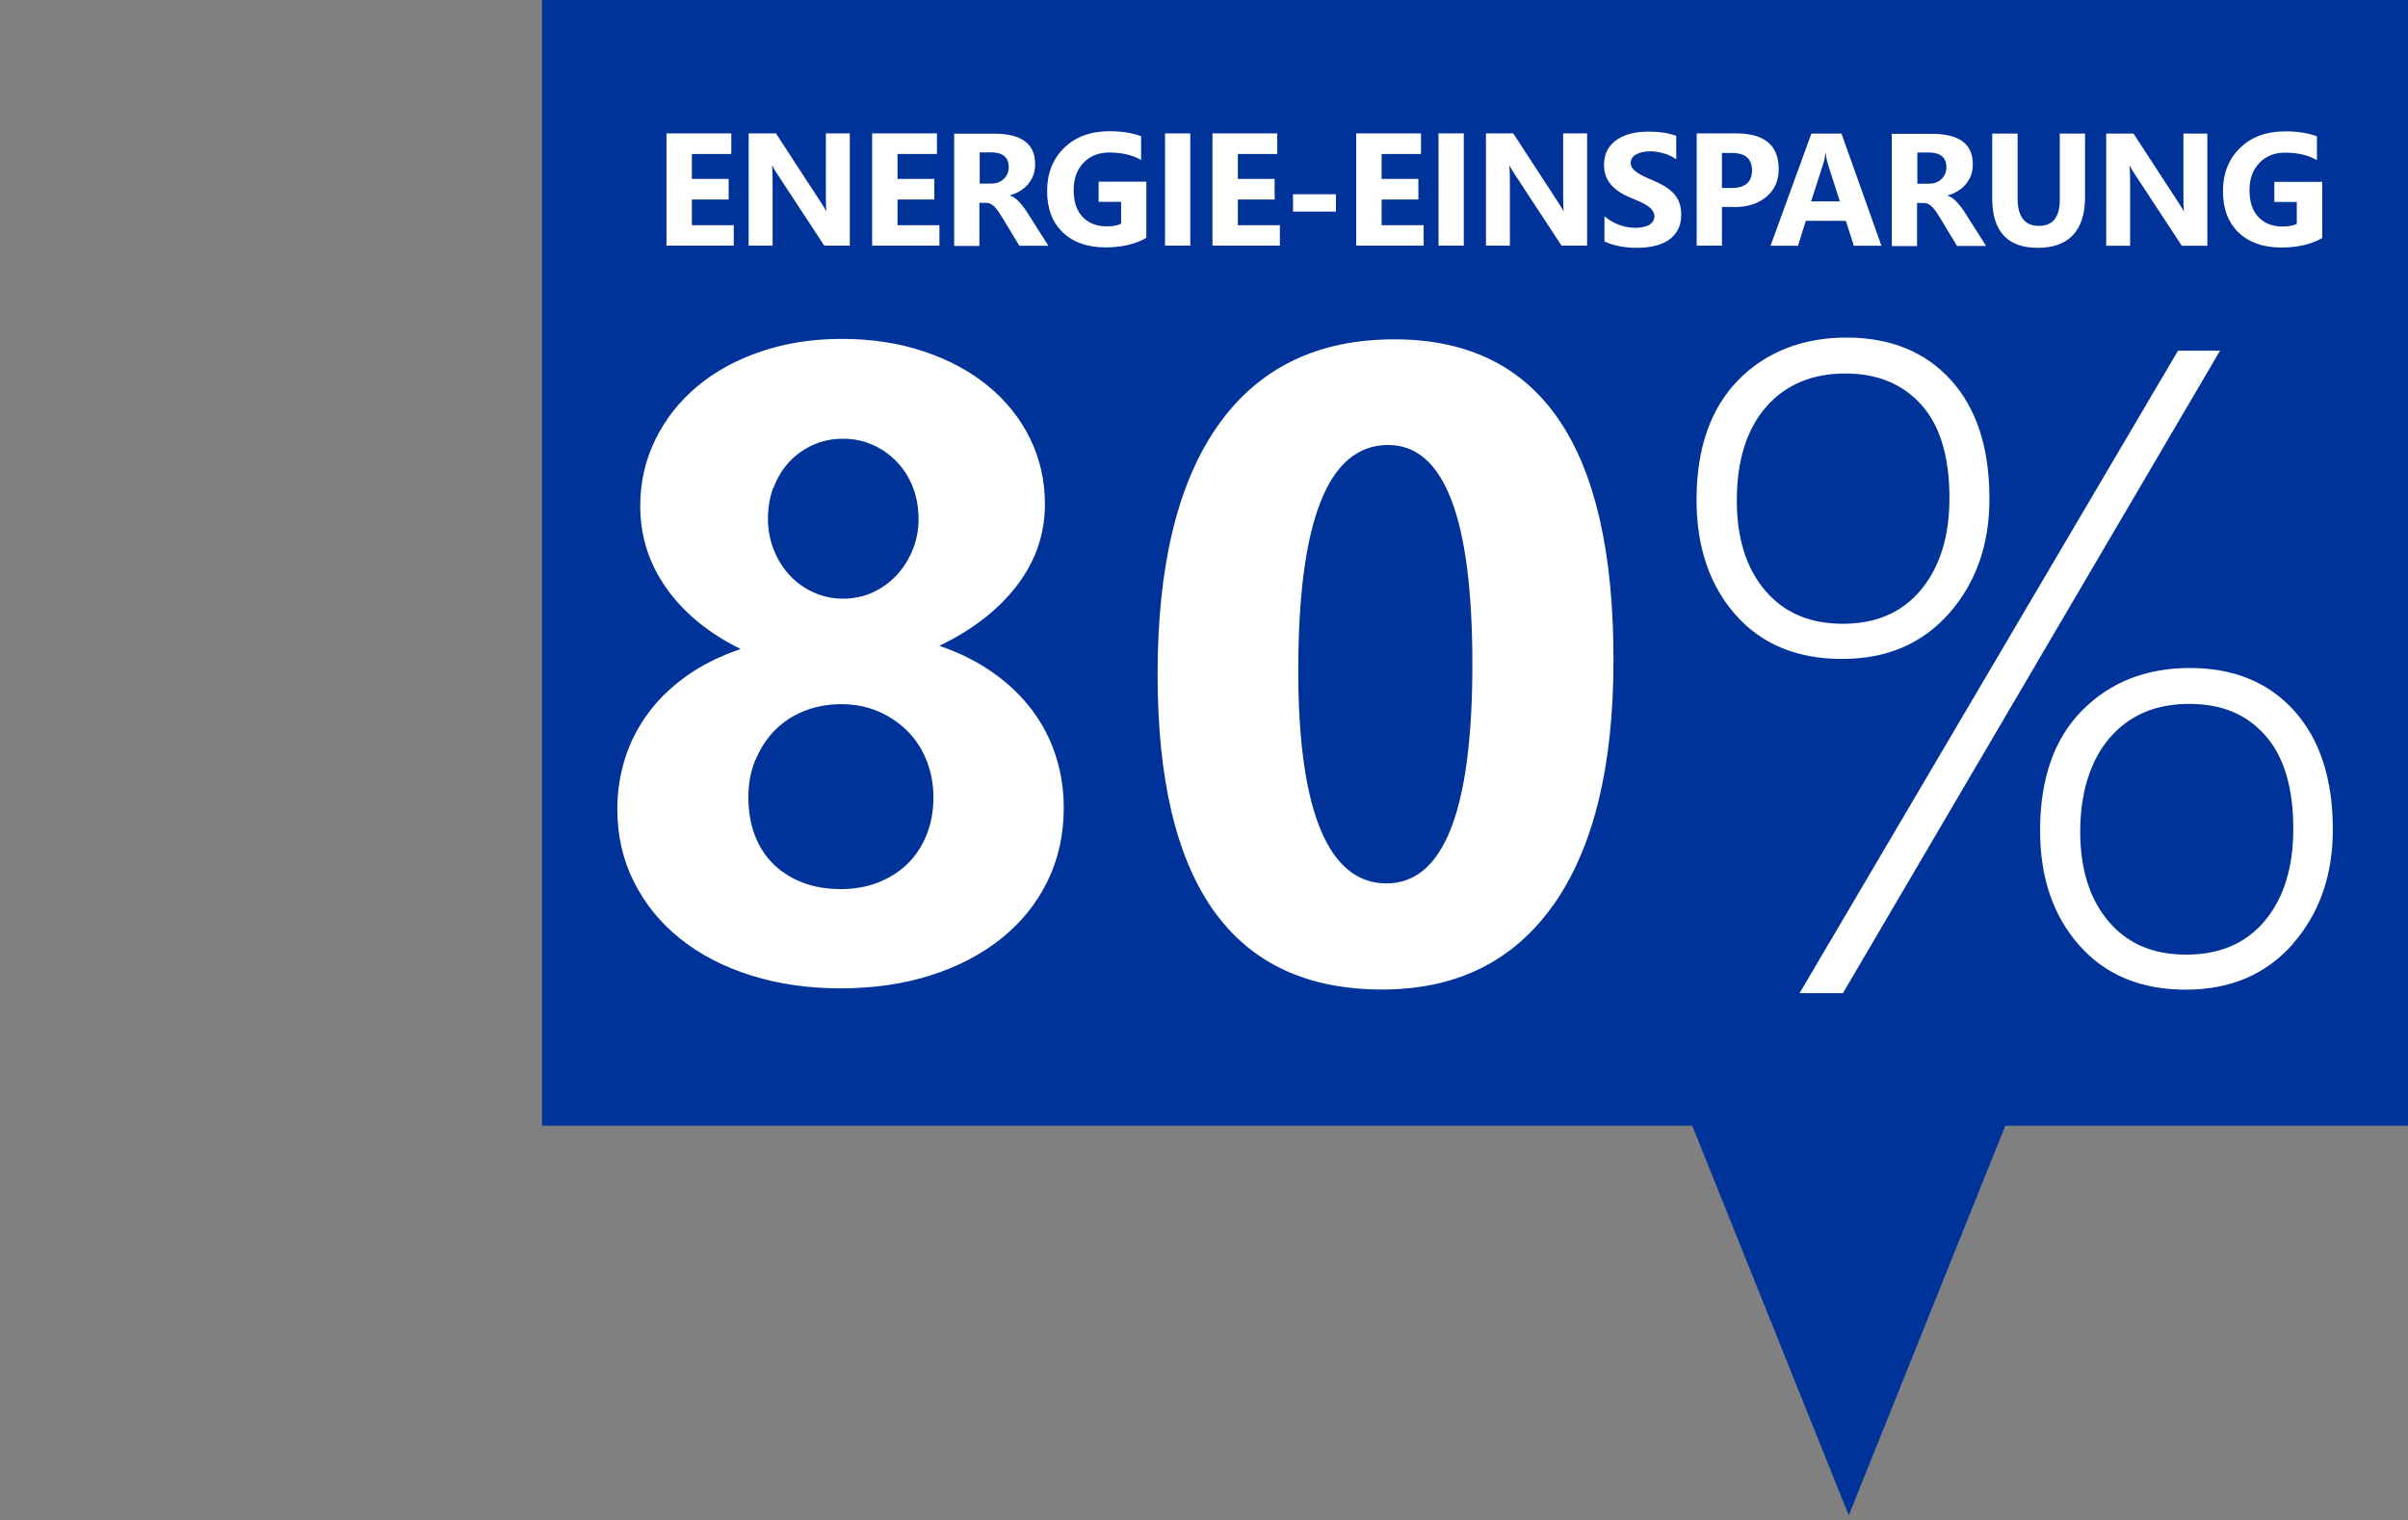
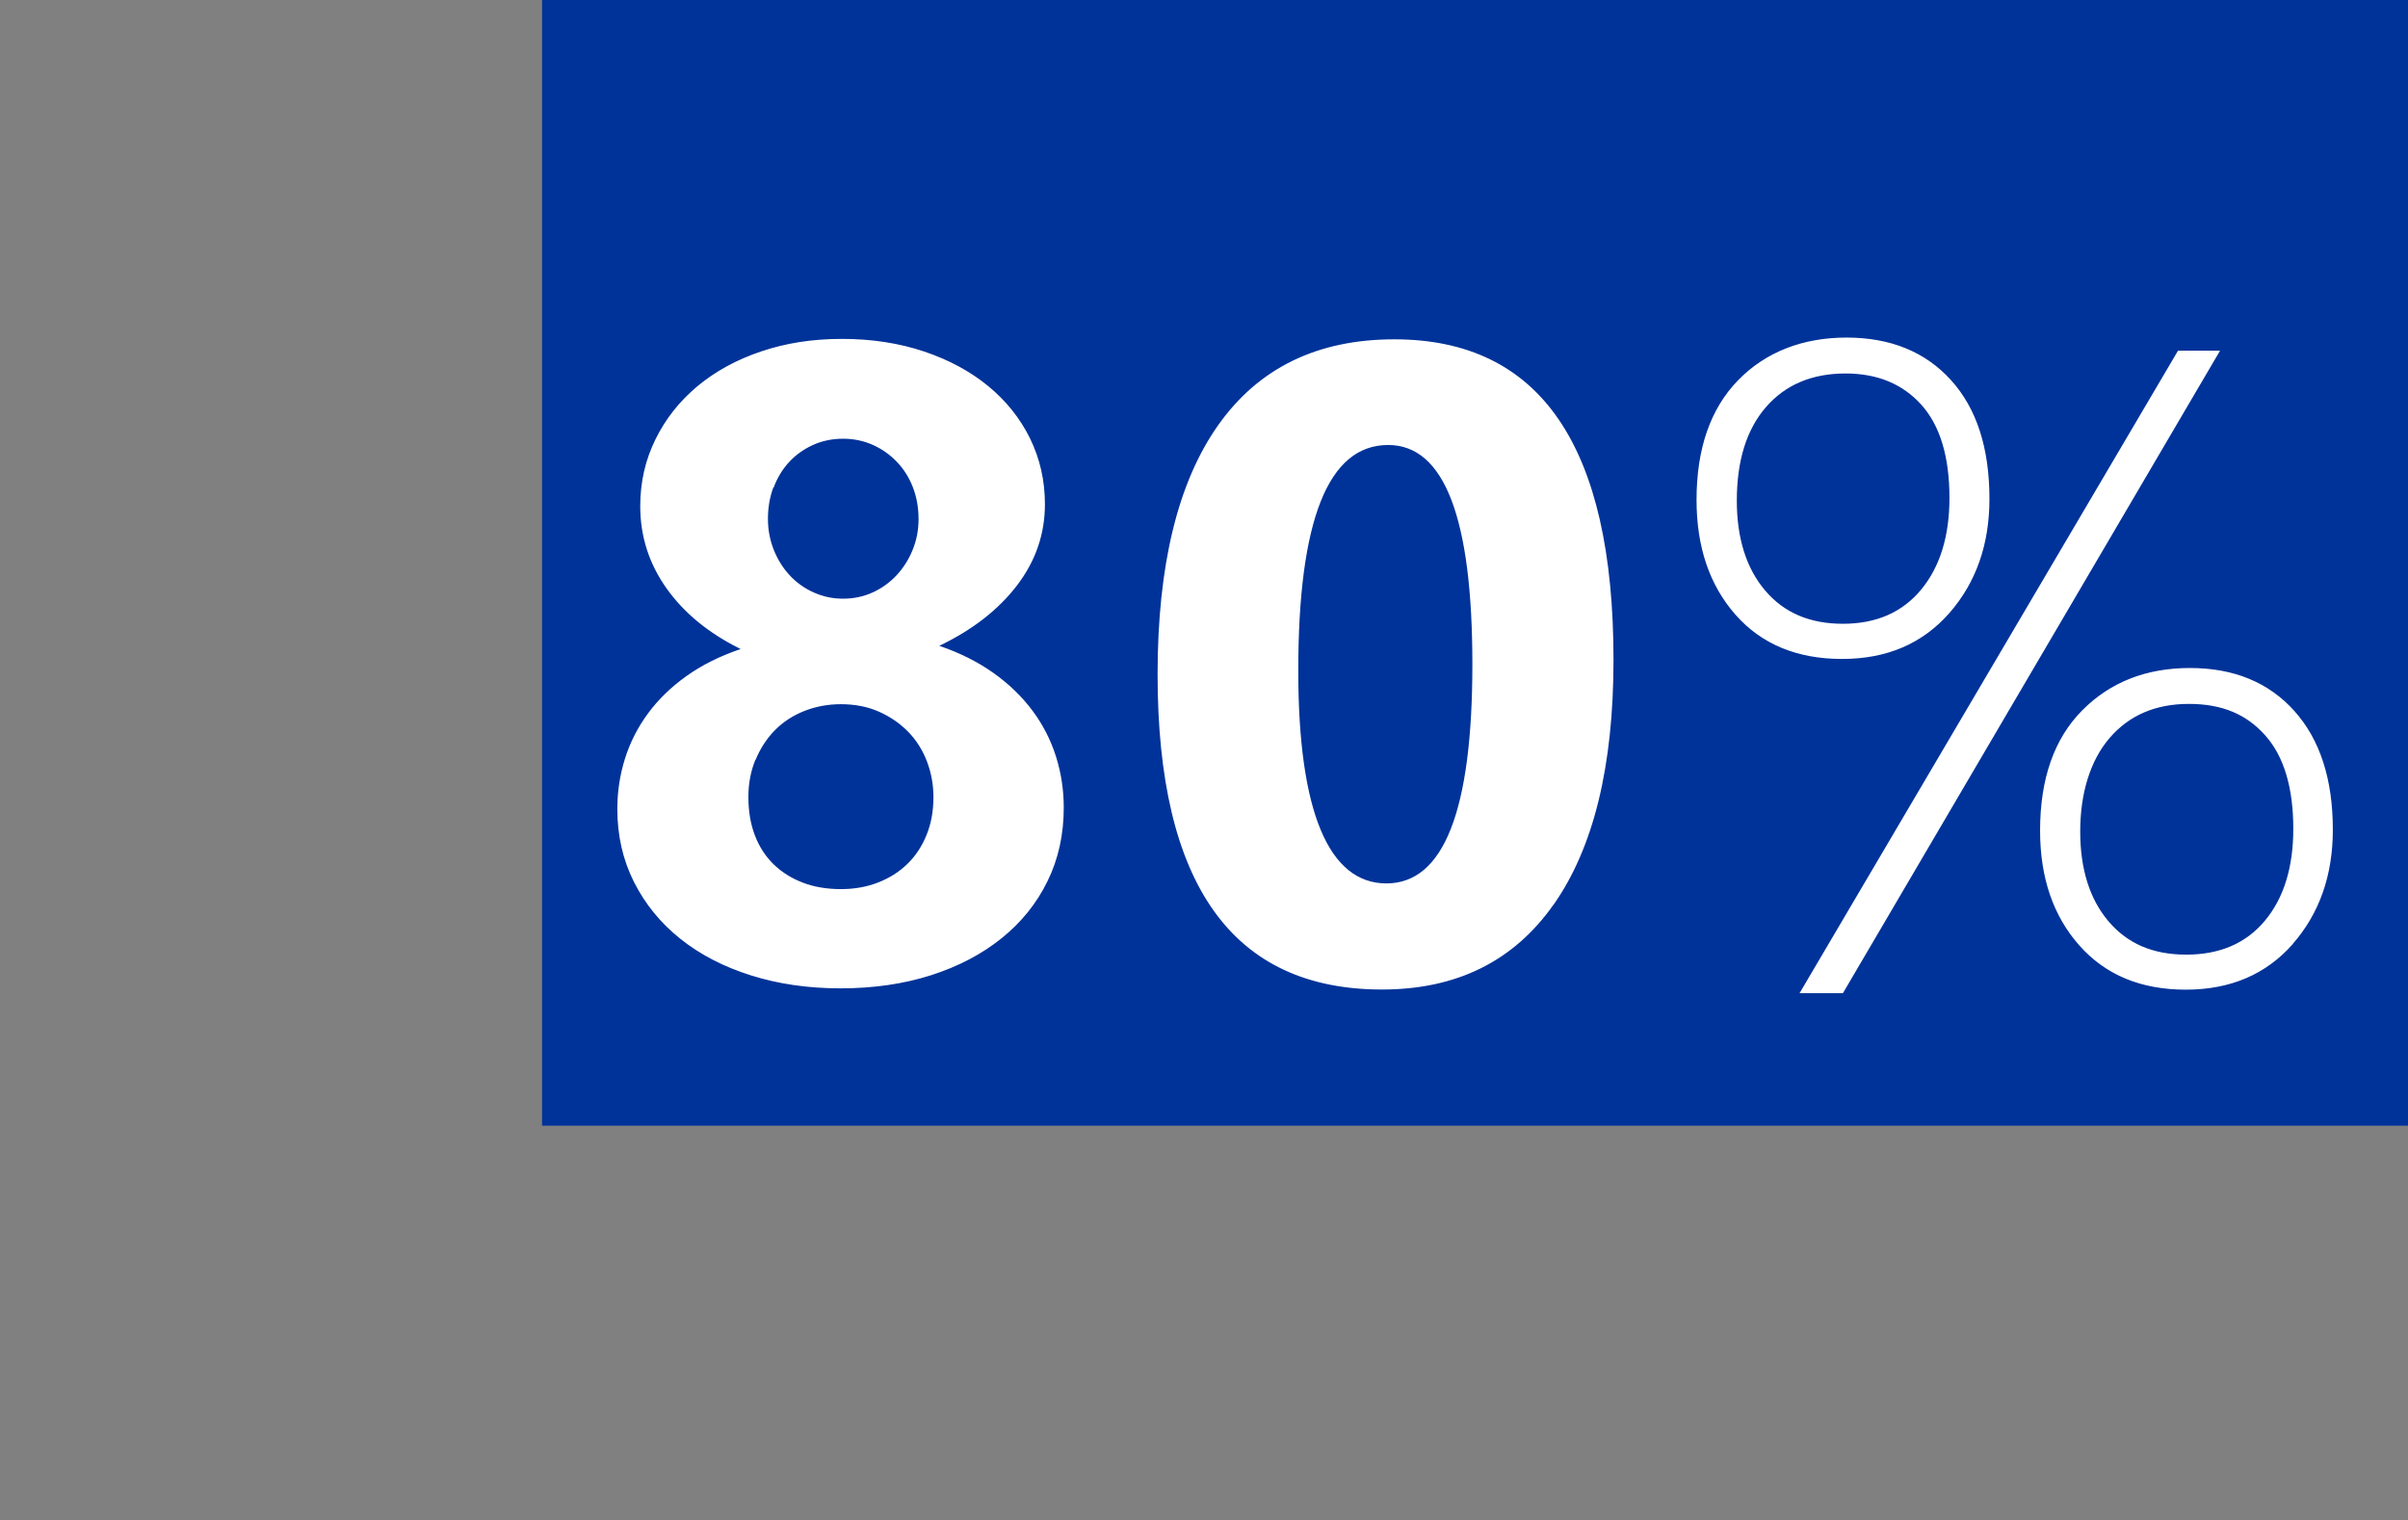
<svg xmlns="http://www.w3.org/2000/svg" id="_4_-_Viertel_Breite__165px_" viewBox="0 0 165 104.16">
  <rect x="0" y="0" width="165" height="104.16" fill="#808080" stroke="none" />
  <defs>
    <style>.cls-1{fill:#fff;}.cls-2{fill:#039;}</style>
  </defs>
  <g id="Sprechblase_80Prozent">
    <g>
      <g>
        <rect class="cls-2" x="37.14" width="127.86" height="77.13" />
-         <polygon class="cls-2" points="100.73 39.22 126.68 103.83 152.64 39.22 100.73 39.22" />
      </g>
      <g>
-         <path class="cls-1" d="M159.11,12.46h-3.27v1.38h1.54v1.5c-.24,.12-.57,.18-.99,.18-.69,0-1.24-.22-1.64-.65-.41-.43-.61-1.04-.61-1.84s.23-1.4,.68-1.87c.45-.47,1.04-.7,1.76-.7,.86,0,1.59,.17,2.18,.51v-1.63c-.62-.23-1.34-.34-2.16-.34-1.3,0-2.33,.38-3.11,1.14-.78,.76-1.17,1.75-1.17,2.96s.36,2.15,1.07,2.83c.71,.68,1.69,1.03,2.93,1.03,1.12,0,2.05-.22,2.8-.65v-3.87Zm-7.86-3.31h-1.64v4.25c0,.53,.01,.88,.04,1.06h-.02c-.12-.21-.25-.42-.39-.63l-3.05-4.68h-1.87v7.69h1.64v-4.23c0-.56-.01-.97-.04-1.24h.02c.07,.14,.2,.36,.39,.64l3.17,4.83h1.75v-7.69Zm-8.38,0h-1.73v4.53c0,1.2-.48,1.8-1.43,1.8s-1.46-.62-1.46-1.87v-4.46h-1.74v4.44c0,2.26,1.04,3.39,3.13,3.39s3.23-1.16,3.23-3.47v-4.36Zm-10.71,1.3c.8,0,1.21,.34,1.21,1.01,0,.32-.11,.59-.34,.81-.23,.22-.52,.32-.9,.32h-.75v-2.14h.78Zm2.48,4.12c-.07-.12-.16-.24-.25-.36-.09-.12-.19-.24-.29-.35-.1-.11-.2-.2-.31-.28-.11-.08-.22-.14-.33-.17v-.02c.26-.07,.5-.18,.71-.31,.21-.13,.39-.29,.54-.47,.15-.18,.27-.39,.35-.61,.08-.23,.12-.47,.12-.74,0-1.4-.93-2.09-2.8-2.09h-2.75v7.69h1.73v-2.95h.47c.11,0,.21,.02,.3,.07,.09,.04,.18,.11,.26,.19,.08,.08,.17,.19,.25,.3,.08,.12,.17,.25,.26,.4l1.2,1.98h1.99l-1.45-2.28Zm-10.54-.77l.84-2.61c.07-.22,.12-.45,.13-.67h.04c.02,.27,.07,.5,.13,.69l.83,2.59h-1.97Zm2.07-4.65h-2.05l-2.8,7.69h1.88l.54-1.71h2.74l.55,1.71h1.89l-2.74-7.69Zm-7.5,1.33c.92,0,1.38,.4,1.38,1.19s-.46,1.21-1.38,1.21h-.68v-2.4h.68Zm.15,3.71c.93,0,1.67-.24,2.23-.72,.56-.48,.83-1.1,.83-1.88,0-1.63-.97-2.45-2.91-2.45h-2.71v7.69h1.73v-2.65h.83Zm-7.86,2.68c.38,.07,.78,.11,1.2,.11s.8-.04,1.17-.12c.37-.08,.69-.21,.97-.39,.28-.18,.5-.42,.66-.71,.16-.29,.24-.65,.24-1.08,0-.31-.05-.58-.14-.82s-.23-.44-.4-.63c-.18-.18-.39-.35-.63-.49-.25-.14-.52-.28-.83-.41-.23-.09-.43-.18-.61-.27-.18-.09-.33-.18-.46-.27-.12-.09-.22-.19-.29-.29-.07-.1-.1-.22-.1-.35,0-.12,.03-.22,.09-.32,.06-.09,.15-.18,.26-.24s.25-.12,.41-.16c.16-.04,.34-.06,.54-.06,.14,0,.29,0,.45,.03,.16,.02,.32,.05,.48,.1,.16,.04,.32,.1,.47,.17,.15,.07,.29,.15,.42,.24v-1.6c-.26-.1-.55-.17-.86-.22-.31-.05-.66-.07-1.07-.07s-.79,.04-1.16,.13c-.36,.09-.69,.23-.96,.41-.28,.19-.5,.42-.66,.71-.16,.29-.24,.63-.24,1.03,0,.51,.15,.95,.44,1.31,.3,.36,.74,.67,1.34,.92,.24,.1,.46,.19,.66,.28,.2,.09,.38,.19,.53,.29,.15,.1,.27,.21,.35,.33,.09,.12,.13,.25,.13,.4,0,.11-.03,.21-.08,.31-.05,.09-.14,.18-.24,.25-.11,.07-.25,.12-.41,.16-.16,.04-.35,.06-.57,.06-.37,0-.74-.07-1.11-.2-.36-.13-.7-.33-1.01-.59v1.72c.28,.14,.61,.25,.99,.32m-2.18-7.72h-1.64v4.25c0,.53,.01,.88,.04,1.06h-.02c-.12-.21-.25-.42-.39-.63l-3.05-4.68h-1.87v7.69h1.64v-4.23c0-.56-.01-.97-.04-1.24h.02c.07,.14,.2,.36,.39,.64l3.17,4.83h1.75v-7.69Zm-8.45,0h-1.73v7.69h1.73v-7.69Zm-2.75,6.29h-2.88v-1.76h2.52v-1.41h-2.52v-1.71h2.7v-1.41h-4.44v7.69h4.62v-1.41Zm-6.01-2.12h-2.94v1.19h2.94v-1.19Zm-3.84,2.12h-2.88v-1.76h2.52v-1.41h-2.52v-1.71h2.7v-1.41h-4.44v7.69h4.62v-1.41Zm-6.14-6.29h-1.73v7.69h1.73v-7.69Zm-3.01,3.31h-3.27v1.38h1.54v1.5c-.24,.12-.57,.18-.99,.18-.69,0-1.24-.22-1.65-.65-.41-.43-.61-1.04-.61-1.84s.23-1.4,.68-1.87c.45-.47,1.04-.7,1.76-.7,.86,0,1.58,.17,2.18,.51v-1.63c-.62-.23-1.34-.34-2.16-.34-1.3,0-2.33,.38-3.11,1.14s-1.17,1.75-1.17,2.96,.36,2.15,1.07,2.83c.71,.68,1.69,1.03,2.93,1.03,1.12,0,2.05-.22,2.8-.65v-3.87Zm-10.64-2.01c.8,0,1.21,.34,1.21,1.01,0,.32-.11,.59-.34,.81-.23,.22-.52,.32-.9,.32h-.75v-2.14h.78Zm2.48,4.12c-.07-.12-.16-.24-.25-.36-.09-.12-.19-.24-.29-.35-.1-.11-.2-.2-.31-.28-.11-.08-.22-.14-.33-.17v-.02c.26-.07,.5-.18,.71-.31,.21-.13,.39-.29,.54-.47,.15-.18,.27-.39,.35-.61,.08-.23,.12-.47,.12-.74,0-1.4-.93-2.09-2.8-2.09h-2.75v7.69h1.73v-2.95h.47c.11,0,.21,.02,.3,.07,.09,.04,.18,.11,.26,.19,.08,.08,.17,.19,.25,.3,.08,.12,.17,.25,.26,.4l1.2,1.98h1.99l-1.45-2.28Zm-6.01,.87h-2.88v-1.76h2.52v-1.41h-2.52v-1.71h2.7v-1.41h-4.44v7.69h4.61v-1.41Zm-6.15-6.29h-1.64v4.25c0,.53,.01,.88,.04,1.06h-.02c-.12-.21-.25-.42-.39-.63l-3.05-4.68h-1.87v7.69h1.64v-4.23c0-.56-.01-.97-.04-1.24h.02c.07,.14,.2,.36,.39,.64l3.17,4.83h1.75v-7.69Zm-7.94,6.29h-2.88v-1.76h2.52v-1.41h-2.52v-1.71h2.7v-1.41h-4.44v7.69h4.61v-1.41Z" />
        <path class="cls-1" d="M155.22,50.39c1.28,1.44,1.92,3.58,1.92,6.4,0,2.64-.65,4.74-1.94,6.29-1.29,1.55-3.09,2.33-5.39,2.33s-4.04-.76-5.33-2.28c-1.29-1.52-1.94-3.58-1.94-6.16s.67-4.84,2.01-6.4c1.34-1.56,3.15-2.34,5.44-2.34s3.95,.72,5.23,2.16m1.88,14.29c1.83-2.09,2.75-4.7,2.75-7.83,0-3.46-.88-6.18-2.64-8.14-1.76-1.96-4.15-2.94-7.15-2.94s-5.47,.97-7.39,2.91c-1.92,1.94-2.88,4.69-2.88,8.23,0,3.23,.9,5.85,2.69,7.87,1.79,2.02,4.22,3.03,7.29,3.03s5.51-1.05,7.35-3.14m-5-40.64h-2.88l-25.93,44.02h2.97l25.84-44.02Zm-20.46,3.71c1.28,1.43,1.92,3.56,1.92,6.38,0,2.62-.65,4.72-1.94,6.28-1.29,1.56-3.08,2.34-5.36,2.34s-4.04-.76-5.33-2.28c-1.29-1.52-1.94-3.58-1.94-6.16,0-2.74,.67-4.88,2-6.41,1.33-1.53,3.15-2.3,5.45-2.3,2.18,0,3.92,.72,5.2,2.15m1.91,14.27c1.83-2.09,2.75-4.7,2.75-7.83,0-3.49-.88-6.2-2.64-8.14-1.76-1.94-4.15-2.91-7.15-2.91s-5.54,.98-7.44,2.93c-1.89,1.95-2.84,4.68-2.84,8.19,0,3.23,.89,5.85,2.67,7.87,1.78,2.02,4.22,3.03,7.3,3.03s5.51-1.05,7.35-3.14m-32.68,3.5c0,10.02-1.96,15.02-5.89,15.02s-6.04-4.86-6.04-14.57c0-10.32,2.05-15.47,6.16-15.47,3.85,0,5.77,5.01,5.77,15.02m5.57,16.47c2.73-3.89,4.1-9.47,4.1-16.77,0-14.64-5.01-21.96-15.02-21.96-5.27,0-9.29,1.96-12.06,5.87s-4.16,9.61-4.16,17.08c0,14.4,5.13,21.6,15.38,21.6,5.11,0,9.03-1.94,11.76-5.83m-53.45-28.56c.25-.67,.6-1.25,1.05-1.74,.45-.49,.99-.88,1.62-1.17,.63-.29,1.33-.44,2.09-.44,.72,0,1.4,.14,2.03,.42,.63,.28,1.18,.67,1.65,1.16s.84,1.07,1.1,1.74c.26,.67,.39,1.4,.39,2.18s-.14,1.47-.41,2.13-.64,1.24-1.11,1.74c-.47,.5-1.02,.89-1.64,1.17-.62,.28-1.29,.42-2.01,.42s-1.37-.14-2-.42c-.63-.28-1.18-.67-1.64-1.16-.46-.49-.83-1.07-1.1-1.74-.27-.67-.41-1.39-.41-2.15s.12-1.48,.37-2.15m-1.22,18.67c.32-.78,.76-1.46,1.32-2.03,.56-.57,1.23-1.01,2.01-1.32,.78-.31,1.62-.47,2.52-.47,.96,0,1.83,.17,2.6,.51,.77,.34,1.44,.8,2,1.37,.56,.57,.99,1.25,1.29,2.03,.3,.78,.45,1.6,.45,2.46,0,.96-.16,1.83-.48,2.61-.32,.78-.76,1.44-1.32,1.98-.56,.54-1.23,.96-2,1.26-.77,.3-1.62,.45-2.54,.45s-1.83-.14-2.6-.44c-.77-.29-1.44-.71-2-1.25-.56-.54-.99-1.2-1.29-1.98-.3-.78-.45-1.66-.45-2.64,0-.92,.16-1.77,.48-2.55m-8.32,8.37c.76,1.51,1.82,2.81,3.17,3.89,1.35,1.08,2.97,1.92,4.84,2.51,1.87,.59,3.92,.89,6.15,.89s4.33-.3,6.2-.9c1.87-.6,3.49-1.45,4.84-2.54,1.35-1.09,2.4-2.39,3.14-3.91,.74-1.51,1.11-3.19,1.11-5.03,0-1.22-.18-2.4-.54-3.53-.36-1.13-.9-2.18-1.62-3.14-.72-.96-1.61-1.82-2.67-2.57-1.06-.75-2.29-1.37-3.7-1.85,2.26-1.08,4.04-2.46,5.32-4.13,1.28-1.67,1.92-3.53,1.92-5.57,0-1.62-.34-3.12-1.02-4.51-.68-1.38-1.64-2.58-2.87-3.59-1.23-1.01-2.7-1.8-4.4-2.37-1.7-.57-3.58-.86-5.62-.86s-3.85,.29-5.54,.86c-1.69,.57-3.15,1.37-4.37,2.39-1.22,1.02-2.18,2.23-2.87,3.64-.69,1.4-1.04,2.92-1.04,4.57,0,2.06,.6,3.94,1.8,5.63,1.2,1.69,2.89,3.08,5.08,4.16-1.42,.48-2.66,1.1-3.71,1.85-1.05,.75-1.93,1.6-2.63,2.55-.7,.95-1.23,1.98-1.58,3.09-.35,1.11-.53,2.27-.53,3.47,0,1.82,.38,3.49,1.14,5" />
      </g>
    </g>
  </g>
</svg>